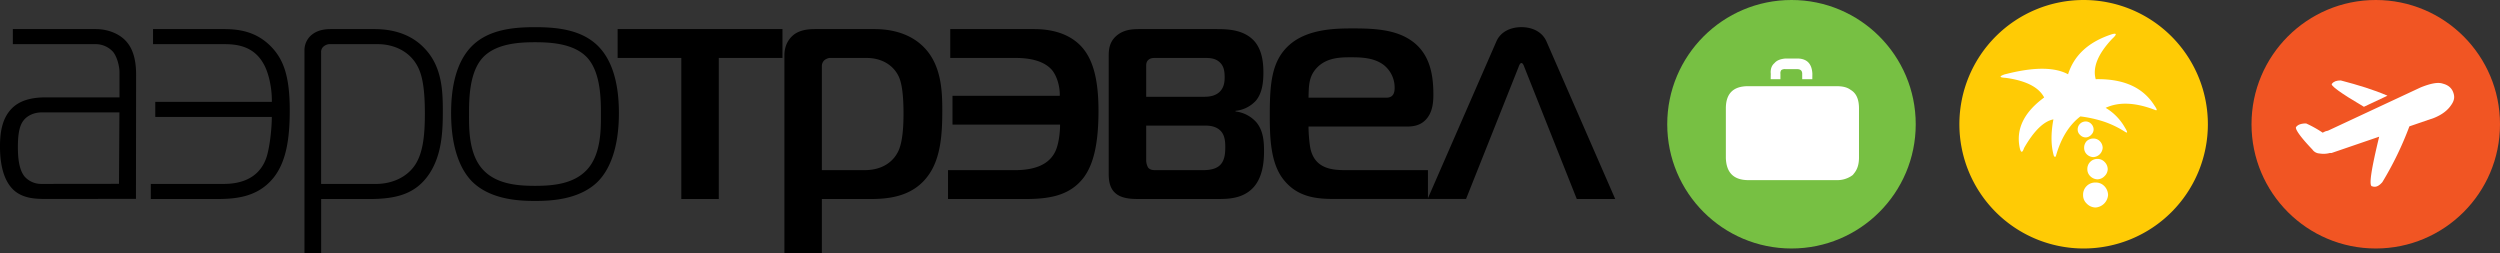
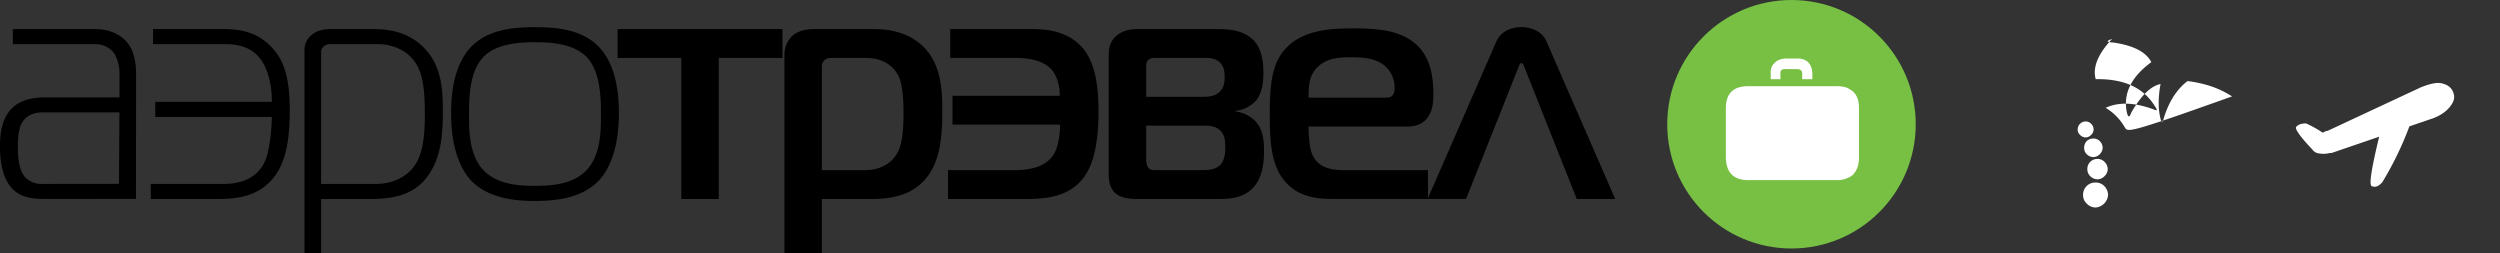
<svg xmlns="http://www.w3.org/2000/svg" viewBox="0 0 1946.99 197.41">
  <rect x="0" y="0" width="1946.99" height="197.41" fill="#333333" stroke="none" />
  <defs>
    <style>.cls-1{fill:#f15523;}.cls-2{fill:#fff;}.cls-3{fill:#77c043;}.cls-4{fill:#ffcb05;}</style>
  </defs>
  <title>Asset 3</title>
  <g id="Layer_2" data-name="Layer 2">
    <g id="Layer_1-2" data-name="Layer 1">
-       <circle class="cls-1" cx="1850.23" cy="96.76" r="96.76" />
-       <path class="cls-2" d="M1841,83.17l18.36-8.64c-10.8-4.68-22.68-8.28-36.36-11.88-3.24,0-5.4.72-6.84,2.52C1814.32,66.25,1822.6,72.37,1841,83.17Z" />
      <path class="cls-2" d="M1910.45,71.65c-1.08-2.88-3.6-5.4-7.92-6.48-4-1.44-10.08,0-17.28,2.88L1813,101.78c-.62.15-1.24.29-1.88.47-.79.36-1.5.72-2.21,1.08a87.13,87.13,0,0,0-12.92-7.2c-3.23,0-6.11.72-7.55,2.52-1.75,1,2.32,7.23,12.44,17.8a7.16,7.16,0,0,0,5.56,3.08,18.92,18.92,0,0,0,8.25-.44l0,.08h1.08l37.12-12.71c-6.22,25.74-8.27,38.63-5.44,38.63,2.88,1.08,5.4-.35,7.92-3.24a257,257,0,0,0,21.06-43.44l19.26-6.6c6.13-2.52,10.45-5.76,13.33-10.08C1911.53,78.13,1911.89,75.25,1910.45,71.65Z" />
      <circle class="cls-3" cx="1395.2" cy="96.76" r="96.76" />
      <path class="cls-2" d="M1379,61.67h7.59l0-4.23a3.88,3.88,0,0,1,.72-2.88,4.84,4.84,0,0,1,3.24-.72h9c2.52,0,4,1.08,4,3.6v4.23h7.87l.05-4.23q-.54-11.88-11.88-11.88h-9c-4,.36-6.84,1.44-8.64,3.6-2.16,1.8-3.24,4.68-2.88,8.28ZM1441.3,70c-2.88-2.16-6.48-2.88-11.16-2.88h-68.76q-17.3,0-17.29,17.28V123c.36,11.52,6.12,17.29,17.65,17.29h68.76a20.06,20.06,0,0,0,10.8-2.88c1.08-.73,1.8-1.09,2.16-1.8,2.88-3.25,4.32-7.21,4.32-13V84.44C1447.78,77.24,1445.62,72.56,1441.3,70Z" />
-       <path class="cls-4" d="M1719.48,96.76A96.76,96.76,0,1,1,1622.72,0,96.76,96.76,0,0,1,1719.48,96.76Z" />
-       <path class="cls-2" d="M1654.83,99.27a42.77,42.77,0,0,0-8.36-10.43,41.07,41.07,0,0,0-6.61-4.85c10.12-4.73,22.74-4.31,38,1.45,2.36,1.09,2.36.12,0-3.27-8.86-14.07-24-20.93-45.73-20.5q-3.81-13.74,12.74-31.35c3.82-3.52,3.82-4.73,0-3.7-18.19,5.88-29.54,16.31-34.27,31.23-9.82-5.34-24.8-5.76-45-1-1.39.3-2.78.73-4.18,1q-6.74,2.28,0,2.73c1.4.12,2.79.36,4.18.6,13.65,2.43,22.51,7.28,26.39,14.74-15.83,11.59-22.14,24.75-19,39.36.92,3.88,2.06,3.88,3.34,0q11.55-20.1,22.86-22.32c-2.06,11-1.94,20.5.31,28.32.73,1.22,1.27,1.22,1.7,0,3.88-13.64,10.19-23.89,19-30.62a97,97,0,0,1,18.13,4,74.62,74.62,0,0,1,16.55,7.94C1657.14,104.06,1657.14,103,1654.83,99.27Z" />
+       <path class="cls-2" d="M1654.83,99.27a42.77,42.77,0,0,0-8.36-10.43,41.07,41.07,0,0,0-6.61-4.85c10.12-4.73,22.74-4.31,38,1.45,2.36,1.09,2.36.12,0-3.27-8.86-14.07-24-20.93-45.73-20.5q-3.81-13.74,12.74-31.35q-6.74,2.28,0,2.73c1.4.12,2.79.36,4.18.6,13.65,2.43,22.51,7.28,26.39,14.74-15.83,11.59-22.14,24.75-19,39.36.92,3.88,2.06,3.88,3.34,0q11.55-20.1,22.86-22.32c-2.06,11-1.94,20.5.31,28.32.73,1.22,1.27,1.22,1.7,0,3.88-13.64,10.19-23.89,19-30.62a97,97,0,0,1,18.13,4,74.62,74.62,0,0,1,16.55,7.94C1657.14,104.06,1657.14,103,1654.83,99.27Z" />
      <path class="cls-2" d="M1624.33,94.6a6.21,6.21,0,0,0-6.24,6.19,5.54,5.54,0,0,0,1.82,4.24,6.13,6.13,0,0,0,4.42,2,6,6,0,0,0,4.25-2,5.91,5.91,0,0,0,1.93-4.24,6.29,6.29,0,0,0-1.93-4.37A5.78,5.78,0,0,0,1624.33,94.6Z" />
      <path class="cls-2" d="M1632,142.15a9.42,9.42,0,0,0-9.7,9.7,8.85,8.85,0,0,0,2.79,6.67,9.83,9.83,0,0,0,6.91,3.09,10.54,10.54,0,0,0,9.76-9.76,10.18,10.18,0,0,0-3-7A9.13,9.13,0,0,0,1632,142.15Z" />
      <path class="cls-2" d="M1630.33,107.88a7.54,7.54,0,0,0-5.21,2,7.42,7.42,0,0,0-2,5.22,6.84,6.84,0,0,0,2,5,7.51,7.51,0,0,0,5.21,2.25,7.72,7.72,0,0,0,7.22-7.22,7.46,7.46,0,0,0-2.24-5.22A6.91,6.91,0,0,0,1630.33,107.88Z" />
      <path class="cls-2" d="M1633.55,123.77a7.77,7.77,0,0,0-7.94,7.94,7.44,7.44,0,0,0,2.24,5.46,8.26,8.26,0,0,0,5.7,2.49,7.85,7.85,0,0,0,5.46-2.49,7.75,7.75,0,0,0,2.48-5.46,8.13,8.13,0,0,0-2.48-5.63A7.4,7.4,0,0,0,1633.55,123.77Z" />
      <path d="M74.8,22.66H10V34.39H74.06a18.3,18.3,0,0,1,14,6c3.24,4,5,11.48,5,15.73V75.83H35.66c-7.48,0-17.45,1-24.69,7C1.5,90.81,0,103.29,0,114c0,8,.75,26,11.72,34.94,7.23,5.75,16.46,6,23.94,6l70.22-.06L106,58.36c0-8-1-19-8-26.47C92.76,26.15,83.78,22.66,74.8,22.66Zm17.87,120.5-60.51.07a17.14,17.14,0,0,1-13-5.73c-4.49-5.5-5.23-15-5.23-23,0-9.24,1-16.23,4.24-20.48,2-2.74,6.73-6.49,14.46-6.49H93Zm82.12-120.5H119.18V34.39h55.36c9,0,22.69,1,30.67,15.23,4.49,7.74,6.73,20.47,6.48,29.7H120.93V91.06h90.76c0,9.24-1.74,25-4.49,32.45-6.23,16.73-21.69,19.72-32.91,19.72H117.44V155h49.87c14.21,0,32.66-.5,45.63-16.48,10-12.48,12.72-30.46,12.72-52.67,0-26.71-5-39.2-13.72-48.69C201,25.4,188,22.66,174.79,22.66Zm116.69,0H258.07c-3.74,0-9.73.25-14.71,4a15.45,15.45,0,0,0-6.24,12.48V197.41h13V155h37.4c21.44,0,36.4-4,46.88-19.72,9.47-14.48,10.47-31.71,10.47-48.44,0-15.72-.5-34.7-14-48.93C317.91,23.9,300.21,22.66,291.48,22.66Zm31.91,105.59c-6.73,10.24-18.69,15-30.66,15H250.09V40.88a5.47,5.47,0,0,1,2-4.74,8.22,8.22,0,0,1,4-1.75h38.15c12,0,25.68,5.25,31.92,19.22,3,6.75,4.73,16.73,4.73,35C330.87,105.79,329.38,119,323.39,128.25ZM416.65,21.16c-16.7,0-35.9,1.75-48.87,14.47-14.46,14.24-16.46,37.7-16.46,52.43,0,28.72,8,44.94,16.46,53.43,14.46,14.23,37.15,15,48.87,15s34.41-.74,48.87-15C474,133,482,116.78,482,88.06c0-14.73-2-38.19-16.46-52.43C452.56,22.91,433.36,21.16,416.65,21.16ZM457.29,132c-10.47,11.49-27.17,12.73-40.64,12.73S386.48,143.49,376,132c-11-12-10.72-31.95-10.72-42.69,0-11.48,0-32.45,10.47-44.19C386,33.89,404.18,32.89,416.65,32.89s30.67,1,40.89,12.23C468,56.86,468,77.83,468,89.31,468,100.05,468.26,120,457.29,132ZM481,45.12H530.6V155h29.18V45.12h49.61V22.66H481ZM681,22.66H634.83c-5,0-11.47.5-16.46,4.24-3.24,2.5-7.48,7.49-7.48,16.23V197.41h29.17V155H677c13.46,0,33.91-1,46.38-19,9.47-13.49,10.47-32.46,10.47-49.94,0-14.47-.5-34.95-14-48.93C707.14,23.9,689.44,22.66,681,22.66Zm17.2,97.61c-3.24,5.24-10.47,12.23-24.93,12.23H640.06V51.37a6.15,6.15,0,0,1,2-4.5,8.18,8.18,0,0,1,4-1.75h28.67c13,0,21.7,6.5,25.44,15,1.5,3.5,3.49,10.49,3.49,28.47C703.65,108.28,700.91,116.27,698.16,120.27ZM805.38,22.66H740.05V45.12h50.62c7.23,0,21.2.75,28.67,9.49,4.24,5.24,6.24,13.73,6,20H741.8V97.05h83.78c0,7-1.25,16.23-4,21.47-5.24,10.24-16.71,14-31.42,14H738.31V155H797.9c18,0,34.66-2,45.88-16.48,7.73-10.24,11.72-26.21,11.72-52.17,0-24.47-4.24-39.7-12.72-49.43C837.05,30.39,826.08,22.66,805.38,22.66ZM962.22,86.81v-.49a24.87,24.87,0,0,0,15.71-7.75c5.23-6,6-15,6-22,0-6.25-.5-17-7-24.47C968.7,22.91,956,22.66,947,22.66H887.16c-5.73,0-12.21.5-17.7,5.24s-6,10.73-6,15.48V135.5c0,4.24.49,10.73,5,14.73,4.48,4.24,12,4.74,17.45,4.74h62.83c7.73,0,18.7-.25,26.68-8.24,8.48-8.49,9-22.22,9-29.21s-.5-15.48-5.73-22A25.54,25.54,0,0,0,962.22,86.81ZM892.65,51.62c0-1.5,0-3.5,1.74-5s3.74-1.5,5.49-1.5h38.4c4,0,8.23.25,11.47,3.25,3.74,3.25,4,8,4,12,0,3.49-.5,7.73-3.74,11-3.49,3.49-8.48,4-12.22,4H892.65Zm57.6,76.89c-3.5,3.49-9.23,4-13.47,4h-36.4c-2.25,0-4.49,0-6.23-2a11.84,11.84,0,0,1-1.5-6V97.8h45.63c3.24,0,8.72.25,12.47,4.24,3.24,3.5,3.49,8.49,3.49,12.49C954.24,118.77,954,124.76,950.25,128.51Zm254.08-96.37c-3.49-7.74-11.47-11-19.45-11s-16,3.24-19.45,11L1112.07,154.4V132.5h-64.58c-10.72,0-22.94-1.5-26.68-15.72-1-4-1.74-12.49-1.74-18.23h76.79c5.24,0,10.22-1,14.21-5,5.49-5.49,6.24-13.23,6.24-20,0-16.72-3.24-33.2-18.7-42.94-12.22-7.73-28.18-8.48-43.64-8.48-12.46,0-34.9,0-49.37,12.48s-15.7,30.7-15.7,55.42c0,17.47.74,35.7,9.47,48.18,11,15.48,26.93,16.73,40.39,16.73h103l40.64-102.11c.5-1.24,1.25-3.74,2.5-3.74s2,2.5,2.49,3.74L1228,155h29.93ZM1025.05,53.36c8-9,20-8.74,27.68-8.74,8.23,0,17.7.5,24.93,6a22.42,22.42,0,0,1,8.48,17.72c0,3.49-.75,7.74-6.48,7.74h-60.59C1019.32,67.34,1019.07,60.1,1025.05,53.36Z" />
    </g>
  </g>
</svg>